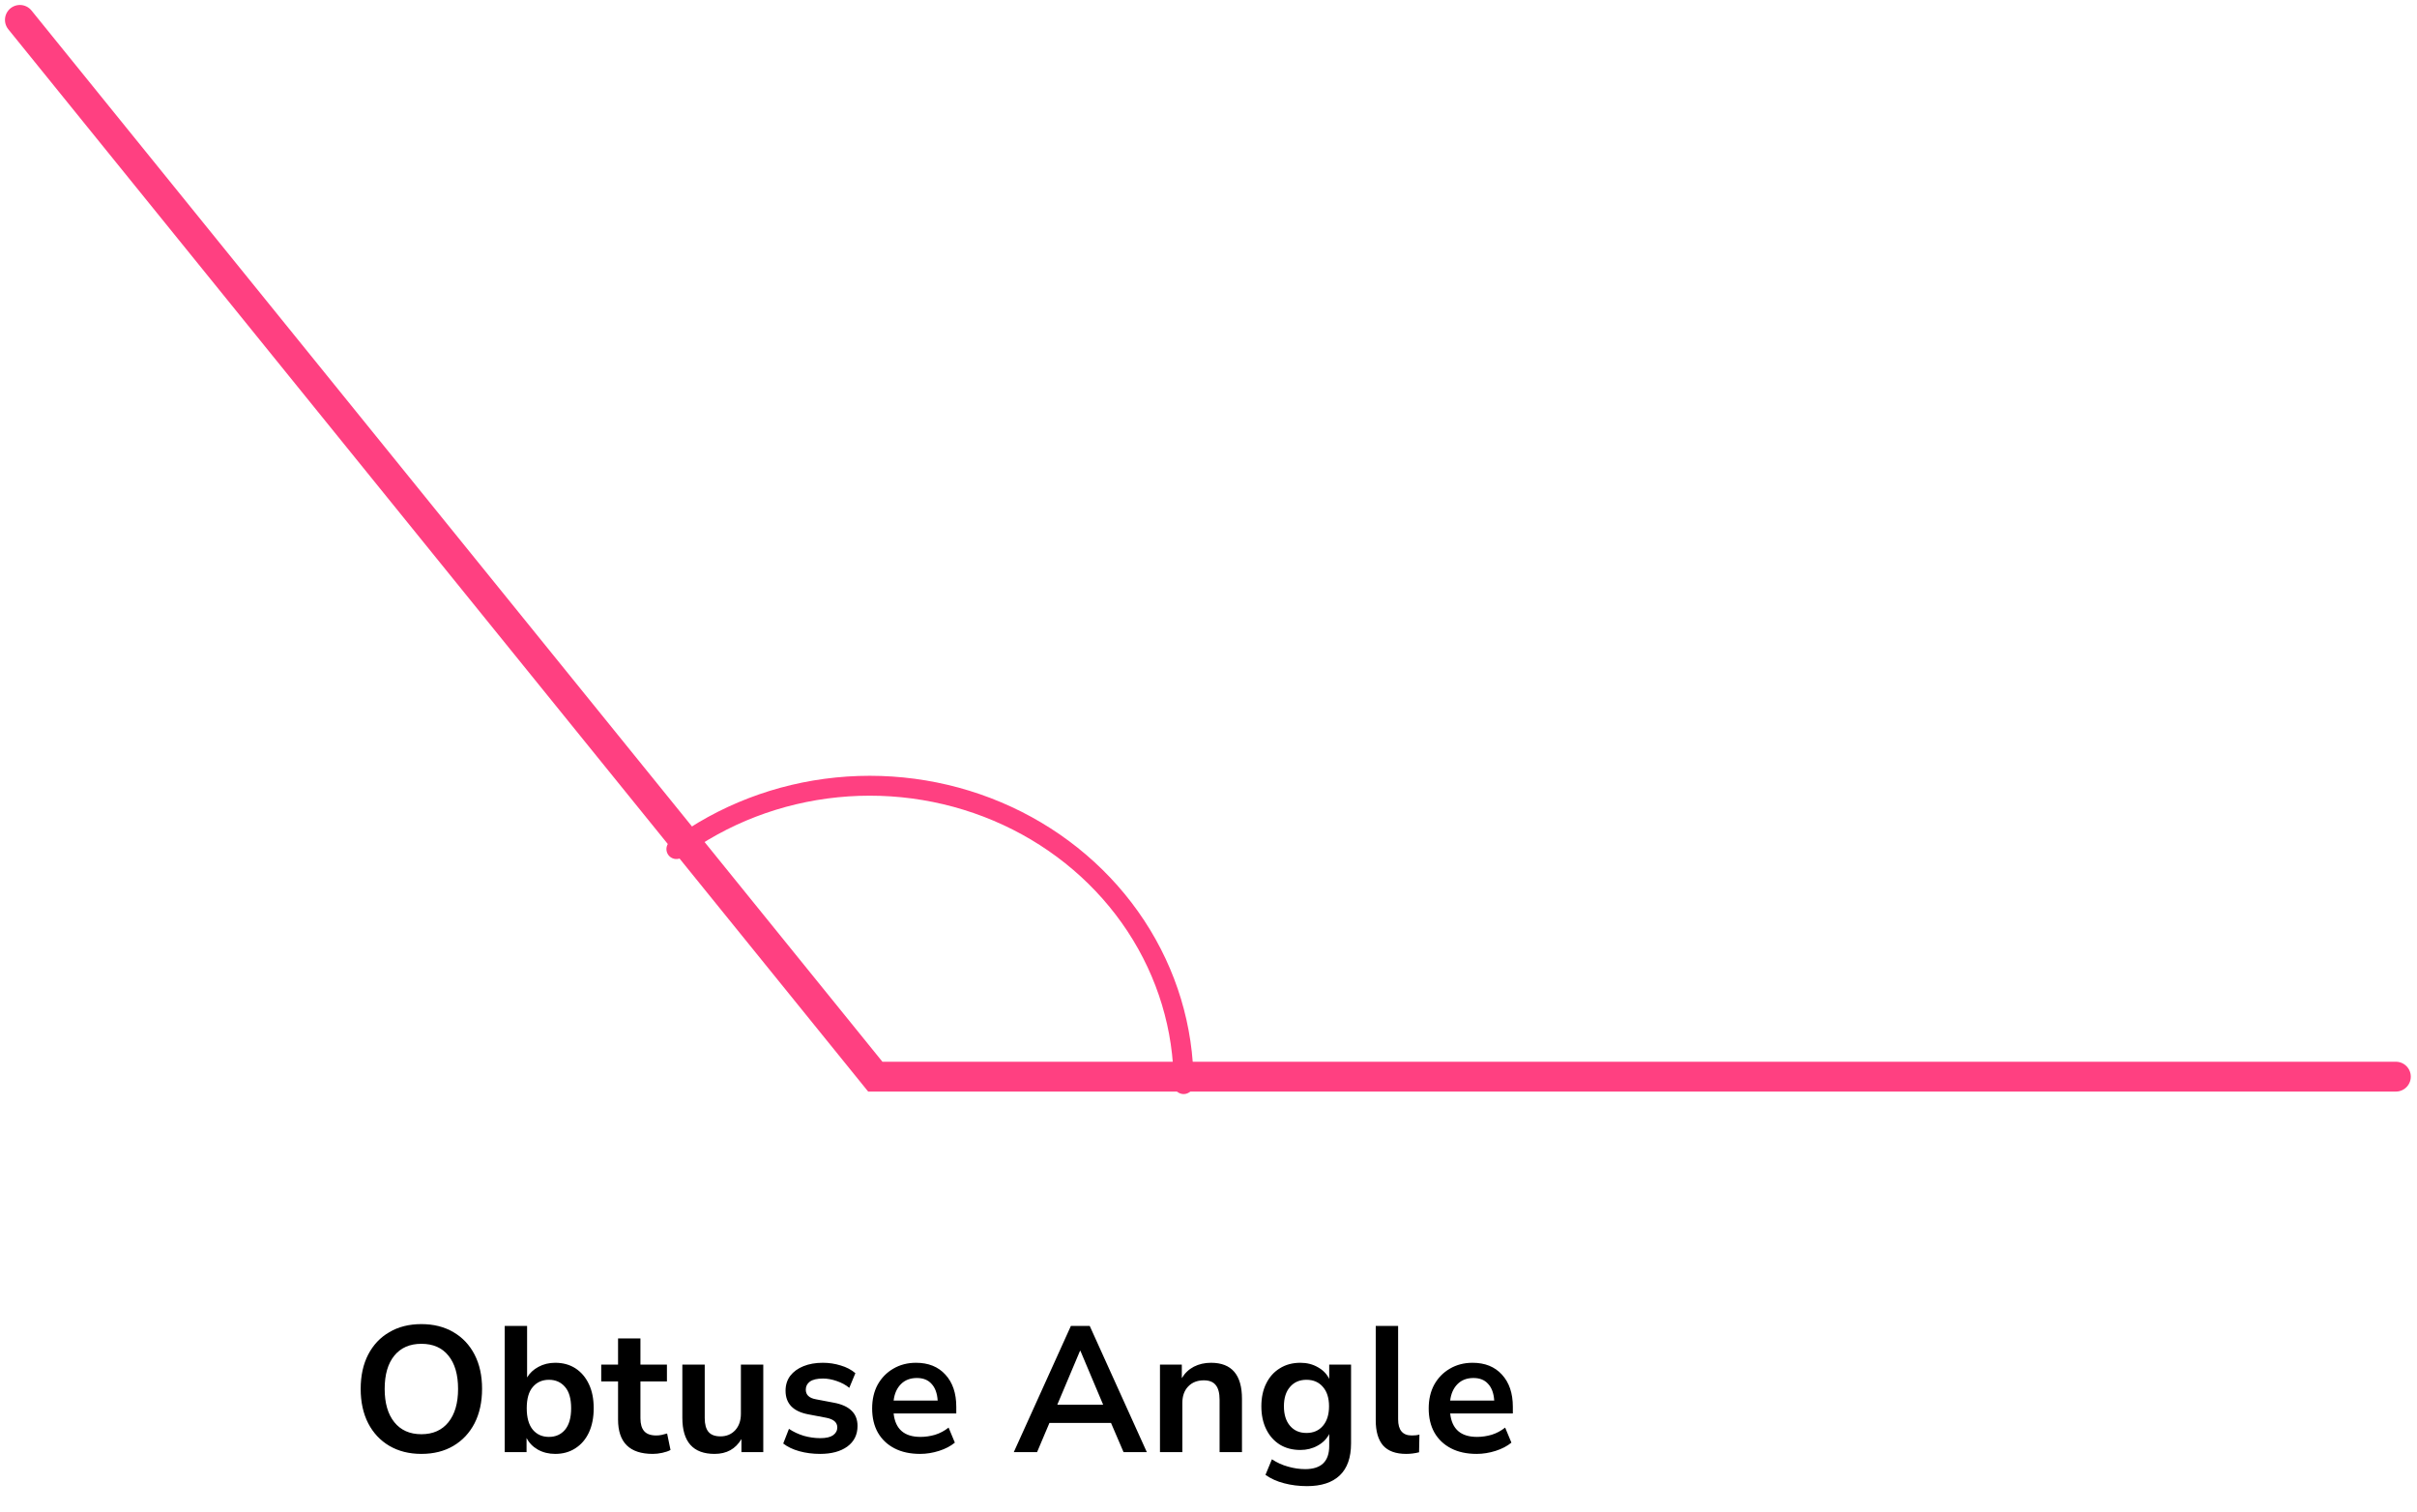
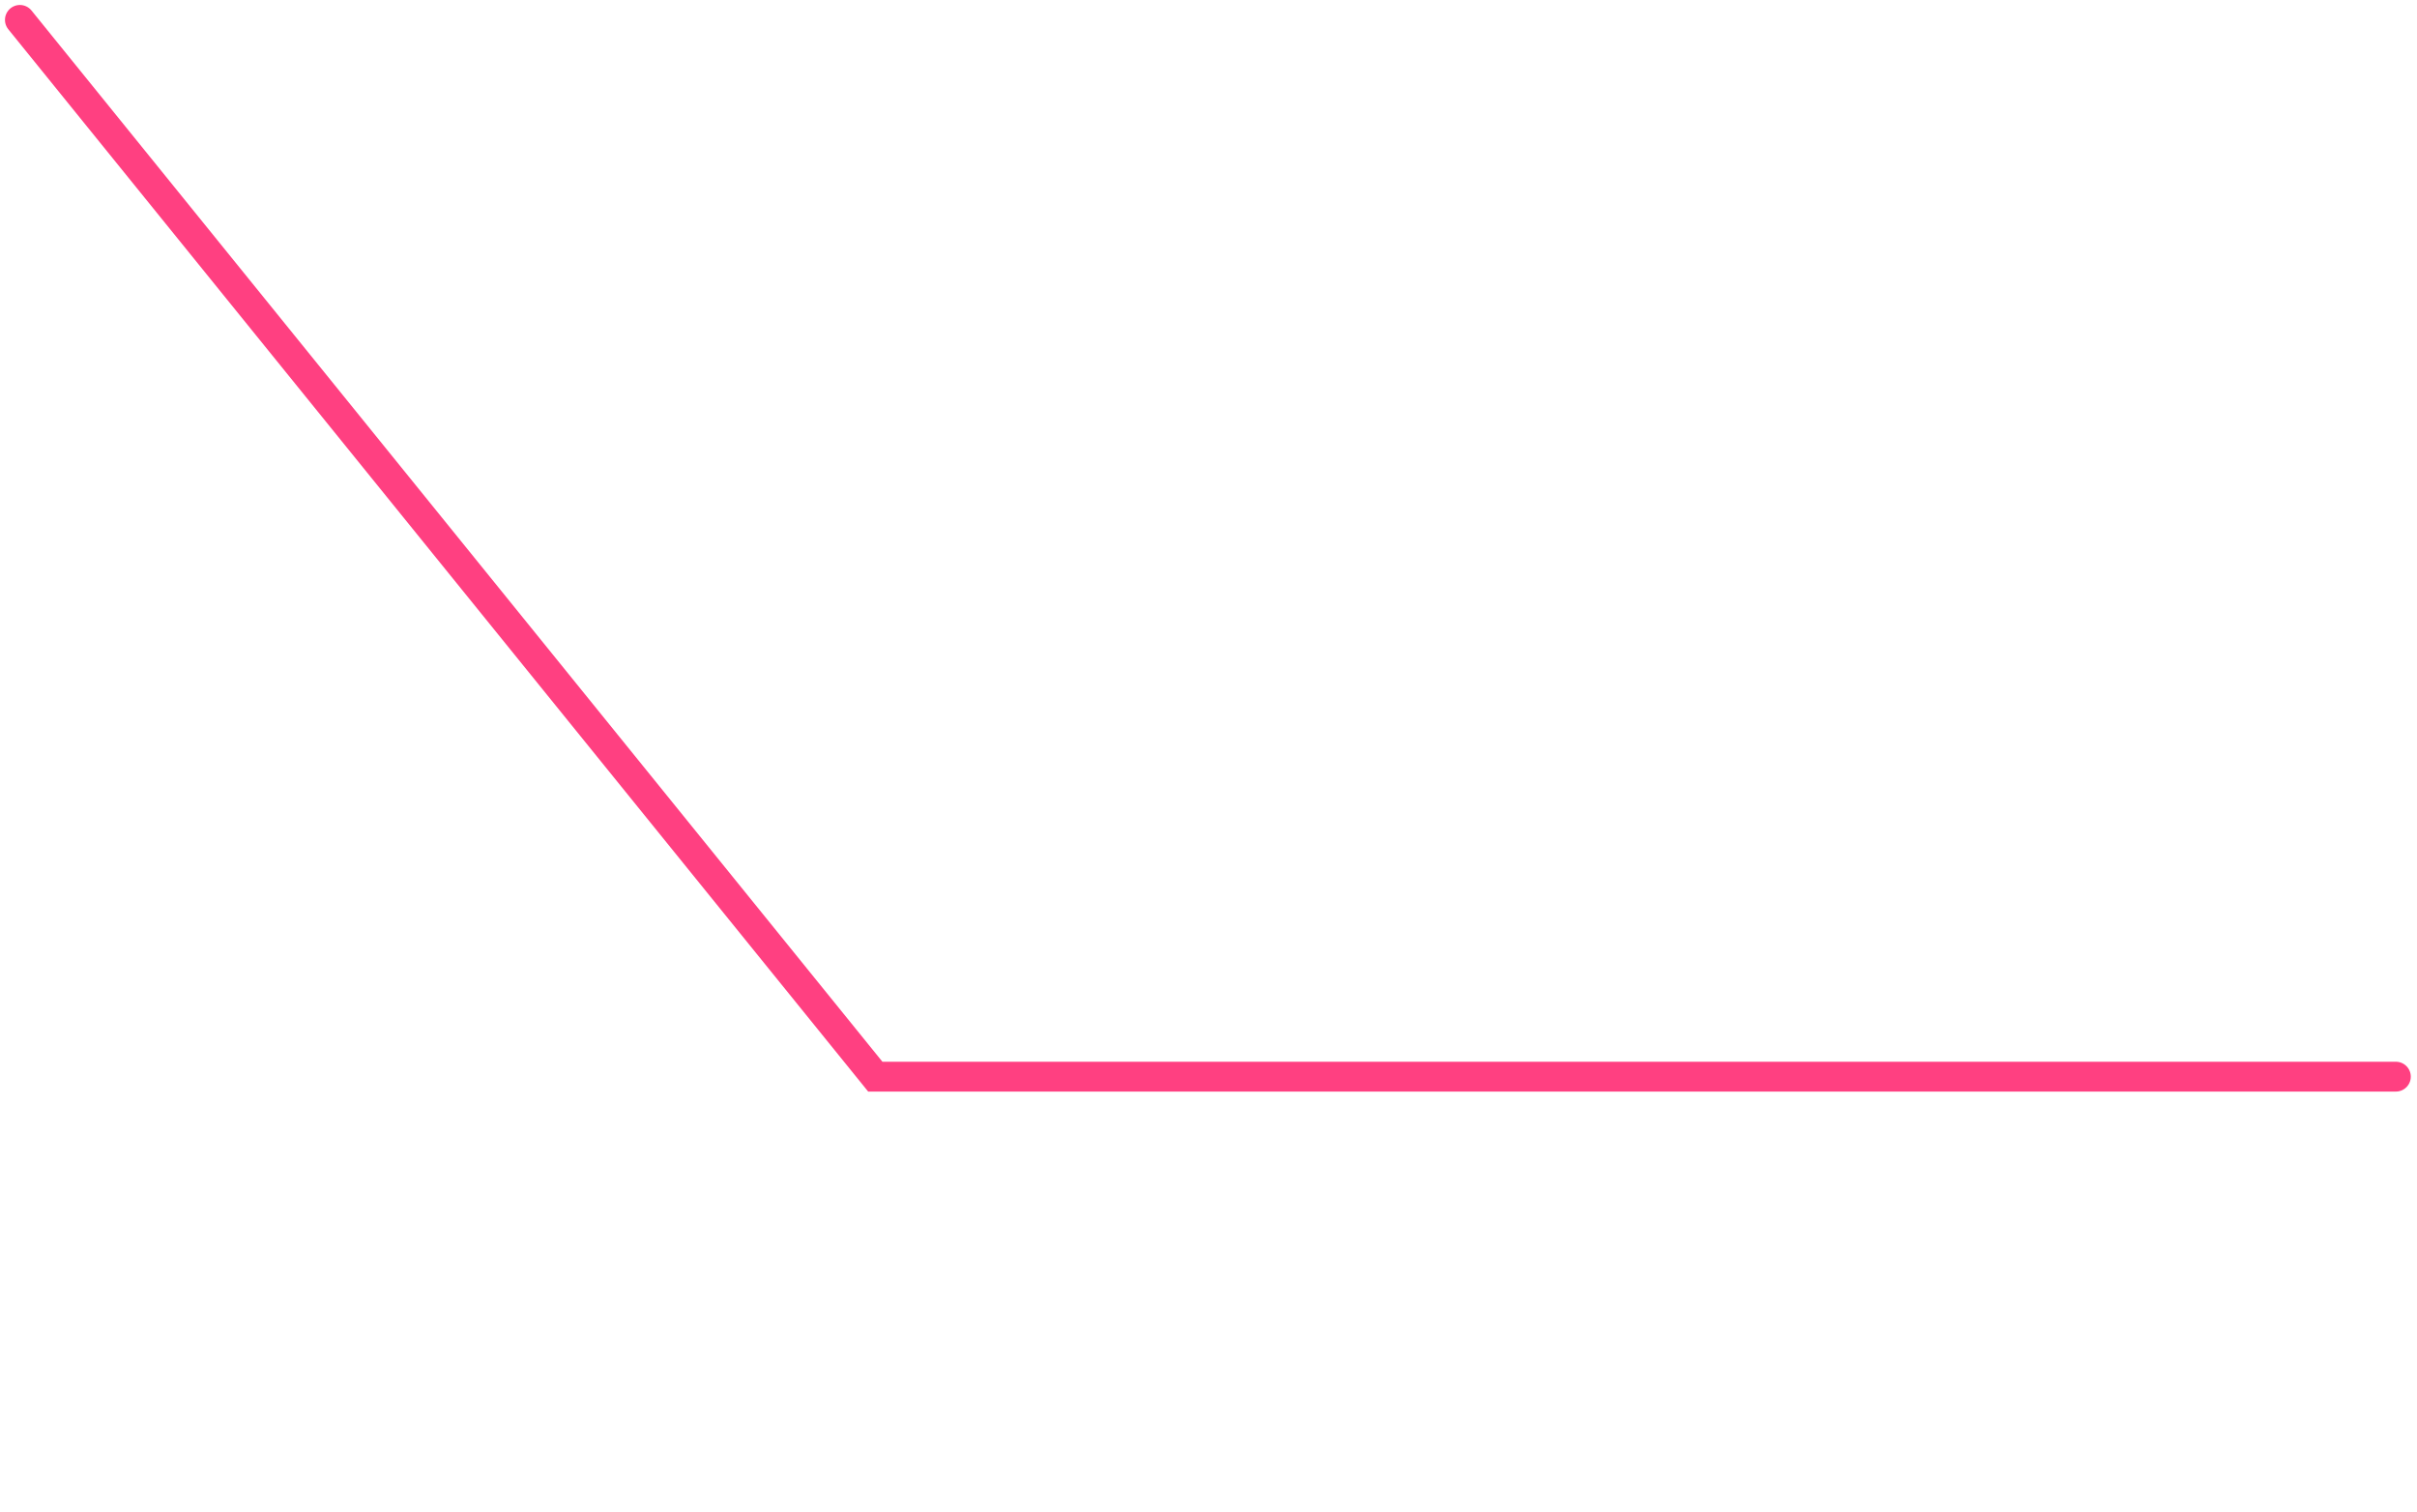
<svg xmlns="http://www.w3.org/2000/svg" width="243" height="152" viewBox="0 0 243 152" fill="none">
-   <path d="M42.364 146.18C41.14 146.18 40.066 145.91 39.142 145.37C38.23 144.83 37.522 144.074 37.018 143.102C36.514 142.118 36.262 140.966 36.262 139.646C36.262 138.314 36.514 137.162 37.018 136.19C37.522 135.218 38.23 134.468 39.142 133.94C40.054 133.4 41.128 133.13 42.364 133.13C43.6 133.13 44.674 133.4 45.586 133.94C46.498 134.468 47.206 135.218 47.71 136.19C48.214 137.162 48.466 138.308 48.466 139.628C48.466 140.96 48.214 142.118 47.71 143.102C47.206 144.074 46.498 144.83 45.586 145.37C44.674 145.91 43.6 146.18 42.364 146.18ZM42.364 144.2C43.528 144.2 44.434 143.798 45.082 142.994C45.73 142.19 46.054 141.074 46.054 139.646C46.054 138.206 45.73 137.09 45.082 136.298C44.446 135.506 43.54 135.11 42.364 135.11C41.2 135.11 40.294 135.506 39.646 136.298C38.998 137.09 38.674 138.206 38.674 139.646C38.674 141.074 38.998 142.19 39.646 142.994C40.294 143.798 41.2 144.2 42.364 144.2ZM55.819 146.18C55.171 146.18 54.589 146.036 54.073 145.748C53.569 145.46 53.191 145.07 52.939 144.578V146H50.743V133.31H52.993V138.494C53.257 138.05 53.635 137.696 54.127 137.432C54.631 137.156 55.195 137.018 55.819 137.018C56.599 137.018 57.277 137.204 57.853 137.576C58.429 137.948 58.879 138.476 59.203 139.16C59.527 139.832 59.689 140.642 59.689 141.59C59.689 142.526 59.527 143.342 59.203 144.038C58.879 144.722 58.423 145.25 57.835 145.622C57.259 145.994 56.587 146.18 55.819 146.18ZM55.189 144.47C55.861 144.47 56.401 144.23 56.809 143.75C57.217 143.258 57.421 142.538 57.421 141.59C57.421 140.63 57.217 139.916 56.809 139.448C56.401 138.968 55.861 138.728 55.189 138.728C54.517 138.728 53.977 138.968 53.569 139.448C53.161 139.916 52.957 140.63 52.957 141.59C52.957 142.538 53.161 143.258 53.569 143.75C53.977 144.23 54.517 144.47 55.189 144.47ZM65.63 146.18C63.302 146.18 62.138 145.028 62.138 142.724V138.89H60.446V137.198H62.138V134.57H64.388V137.198H67.052V138.89H64.388V142.598C64.388 143.174 64.514 143.606 64.766 143.894C65.018 144.182 65.426 144.326 65.99 144.326C66.158 144.326 66.332 144.308 66.512 144.272C66.692 144.224 66.878 144.176 67.07 144.128L67.412 145.784C67.196 145.904 66.92 146 66.584 146.072C66.26 146.144 65.942 146.18 65.63 146.18ZM71.842 146.18C69.682 146.18 68.602 144.968 68.602 142.544V137.198H70.852V142.58C70.852 143.204 70.978 143.666 71.23 143.966C71.482 144.266 71.884 144.416 72.436 144.416C73.036 144.416 73.528 144.212 73.912 143.804C74.296 143.384 74.488 142.832 74.488 142.148V137.198H76.738V146H74.542V144.686C73.954 145.682 73.054 146.18 71.842 146.18ZM82.452 146.18C81.708 146.18 81.012 146.09 80.364 145.91C79.716 145.73 79.176 145.472 78.744 145.136L79.32 143.66C79.764 143.96 80.262 144.194 80.814 144.362C81.366 144.518 81.918 144.596 82.47 144.596C83.046 144.596 83.472 144.5 83.748 144.308C84.036 144.104 84.18 143.84 84.18 143.516C84.18 143.012 83.808 142.688 83.064 142.544L81.264 142.202C79.74 141.914 78.978 141.122 78.978 139.826C78.978 139.25 79.134 138.752 79.446 138.332C79.77 137.912 80.214 137.588 80.778 137.36C81.342 137.132 81.99 137.018 82.722 137.018C83.346 137.018 83.946 137.108 84.522 137.288C85.098 137.456 85.59 137.714 85.998 138.062L85.386 139.538C85.038 139.25 84.618 139.022 84.126 138.854C83.646 138.686 83.184 138.602 82.74 138.602C82.152 138.602 81.714 138.704 81.426 138.908C81.15 139.112 81.012 139.382 81.012 139.718C81.012 140.246 81.354 140.57 82.038 140.69L83.838 141.032C84.618 141.176 85.206 141.44 85.602 141.824C86.01 142.208 86.214 142.724 86.214 143.372C86.214 144.248 85.872 144.938 85.188 145.442C84.504 145.934 83.592 146.18 82.452 146.18ZM92.507 146.18C91.511 146.18 90.653 145.994 89.933 145.622C89.213 145.25 88.655 144.722 88.259 144.038C87.875 143.354 87.683 142.544 87.683 141.608C87.683 140.696 87.869 139.898 88.241 139.214C88.625 138.53 89.147 137.996 89.807 137.612C90.479 137.216 91.241 137.018 92.093 137.018C93.341 137.018 94.325 137.414 95.045 138.206C95.777 138.998 96.143 140.078 96.143 141.446V142.112H89.843C90.011 143.684 90.911 144.47 92.543 144.47C93.035 144.47 93.527 144.398 94.019 144.254C94.511 144.098 94.961 143.858 95.369 143.534L95.999 145.046C95.579 145.394 95.051 145.67 94.415 145.874C93.779 146.078 93.143 146.18 92.507 146.18ZM92.183 138.548C91.523 138.548 90.989 138.752 90.581 139.16C90.173 139.568 89.927 140.12 89.843 140.816H94.271C94.223 140.084 94.019 139.526 93.659 139.142C93.311 138.746 92.819 138.548 92.183 138.548ZM101.925 146L107.667 133.31H109.557L115.299 146H112.959L111.699 143.066H105.507L104.265 146H101.925ZM108.585 135.812L106.299 141.23H110.907L108.621 135.812H108.585ZM116.621 146V137.198H118.817V138.566C119.117 138.062 119.519 137.678 120.023 137.414C120.539 137.15 121.115 137.018 121.751 137.018C123.827 137.018 124.865 138.224 124.865 140.636V146H122.615V140.744C122.615 140.06 122.483 139.562 122.219 139.25C121.967 138.938 121.571 138.782 121.031 138.782C120.371 138.782 119.843 138.992 119.447 139.412C119.063 139.82 118.871 140.366 118.871 141.05V146H116.621ZM131.404 149.42C130.588 149.42 129.82 149.324 129.1 149.132C128.392 148.952 127.768 148.67 127.228 148.286L127.876 146.72C128.38 147.056 128.92 147.302 129.496 147.458C130.072 147.626 130.648 147.71 131.224 147.71C132.832 147.71 133.636 146.936 133.636 145.388V144.182C133.384 144.674 132.994 145.064 132.466 145.352C131.95 145.64 131.374 145.784 130.738 145.784C129.946 145.784 129.256 145.604 128.668 145.244C128.08 144.872 127.624 144.356 127.3 143.696C126.976 143.036 126.814 142.268 126.814 141.392C126.814 140.516 126.976 139.754 127.3 139.106C127.624 138.446 128.08 137.936 128.668 137.576C129.256 137.204 129.946 137.018 130.738 137.018C131.398 137.018 131.986 137.168 132.502 137.468C133.018 137.756 133.396 138.146 133.636 138.638V137.198H135.832V145.118C135.832 146.546 135.454 147.62 134.698 148.34C133.942 149.06 132.844 149.42 131.404 149.42ZM131.35 144.074C132.046 144.074 132.598 143.834 133.006 143.354C133.414 142.874 133.618 142.22 133.618 141.392C133.618 140.564 133.414 139.916 133.006 139.448C132.598 138.968 132.046 138.728 131.35 138.728C130.654 138.728 130.102 138.968 129.694 139.448C129.286 139.916 129.082 140.564 129.082 141.392C129.082 142.22 129.286 142.874 129.694 143.354C130.102 143.834 130.654 144.074 131.35 144.074ZM141.374 146.18C140.33 146.18 139.556 145.898 139.052 145.334C138.56 144.758 138.314 143.918 138.314 142.814V133.31H140.564V142.706C140.564 143.786 141.02 144.326 141.932 144.326C142.064 144.326 142.196 144.32 142.328 144.308C142.46 144.296 142.586 144.272 142.706 144.236L142.67 146.018C142.238 146.126 141.806 146.18 141.374 146.18ZM148.462 146.18C147.466 146.18 146.608 145.994 145.888 145.622C145.168 145.25 144.61 144.722 144.214 144.038C143.83 143.354 143.638 142.544 143.638 141.608C143.638 140.696 143.824 139.898 144.196 139.214C144.58 138.53 145.102 137.996 145.762 137.612C146.434 137.216 147.196 137.018 148.048 137.018C149.296 137.018 150.28 137.414 151 138.206C151.732 138.998 152.098 140.078 152.098 141.446V142.112H145.798C145.966 143.684 146.866 144.47 148.498 144.47C148.99 144.47 149.482 144.398 149.974 144.254C150.466 144.098 150.916 143.858 151.324 143.534L151.954 145.046C151.534 145.394 151.006 145.67 150.37 145.874C149.734 146.078 149.098 146.18 148.462 146.18ZM148.138 138.548C147.478 138.548 146.944 138.752 146.536 139.16C146.128 139.568 145.882 140.12 145.798 140.816H150.226C150.178 140.084 149.974 139.526 149.614 139.142C149.266 138.746 148.774 138.548 148.138 138.548Z" fill="black" />
  <path d="M2 2L88 108.25H240.876" stroke="#FF4081" stroke-width="3" stroke-linecap="round" />
-   <path d="M119 109C119 103.377 117.338 97.867 114.202 93.099C111.067 88.331 106.586 84.496 101.268 82.032C95.951 79.569 90.013 78.576 84.131 79.166C78.248 79.756 72.659 81.906 68 85.37" stroke="#FF4081" stroke-width="2" stroke-linecap="round" />
</svg>